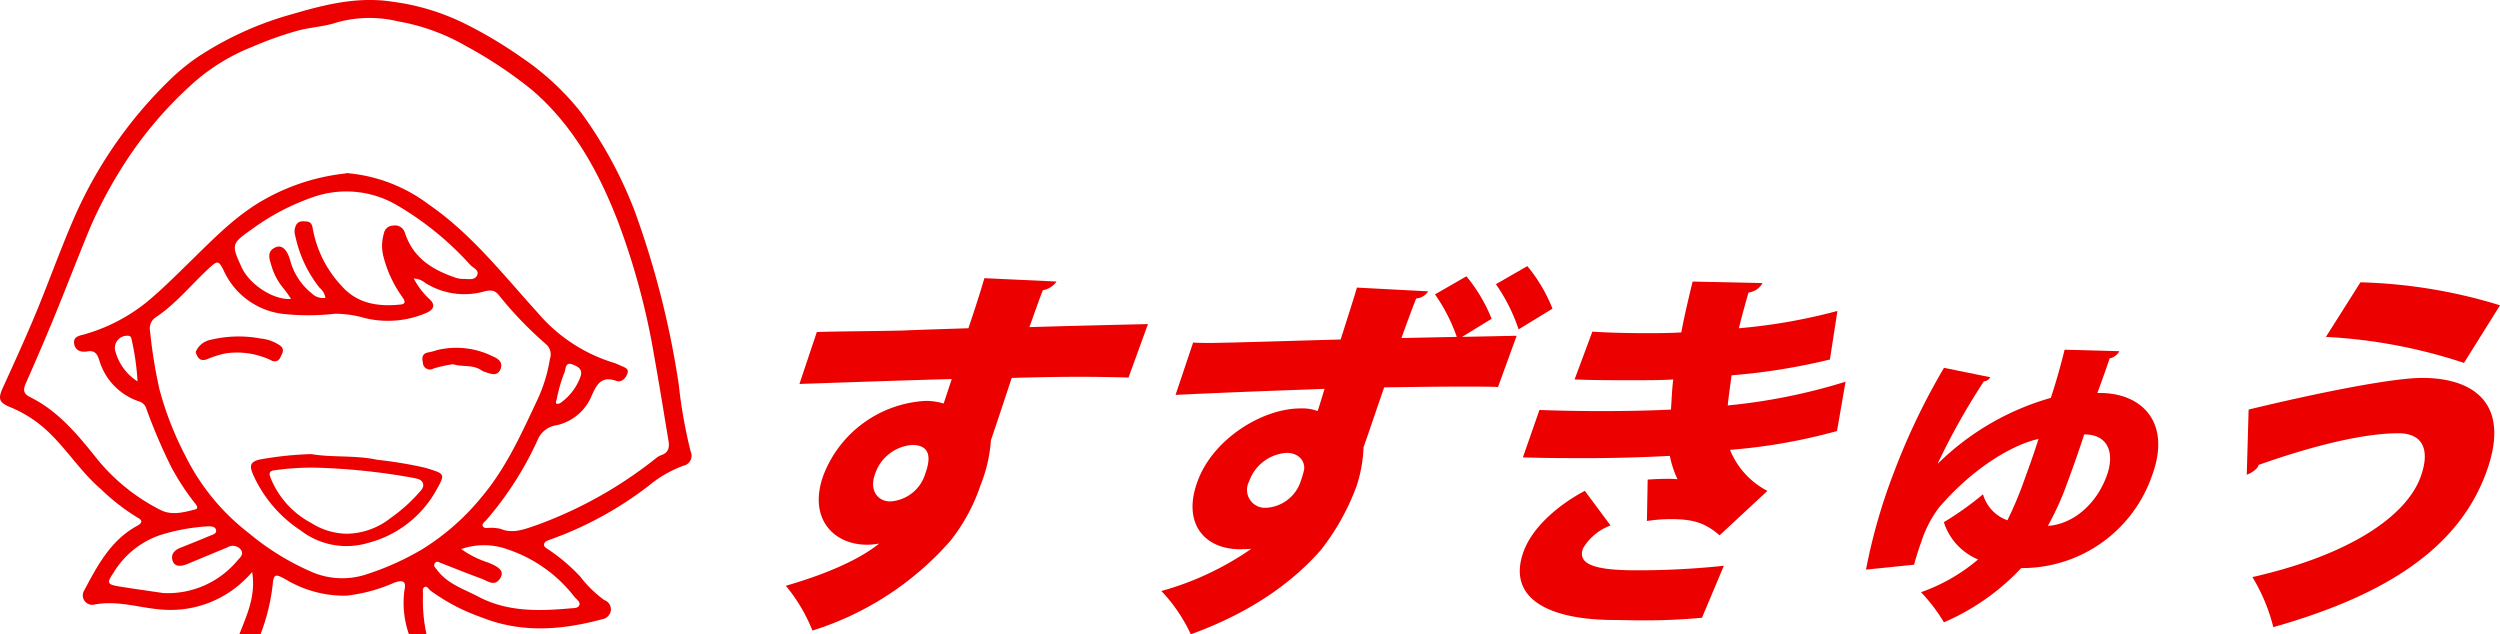
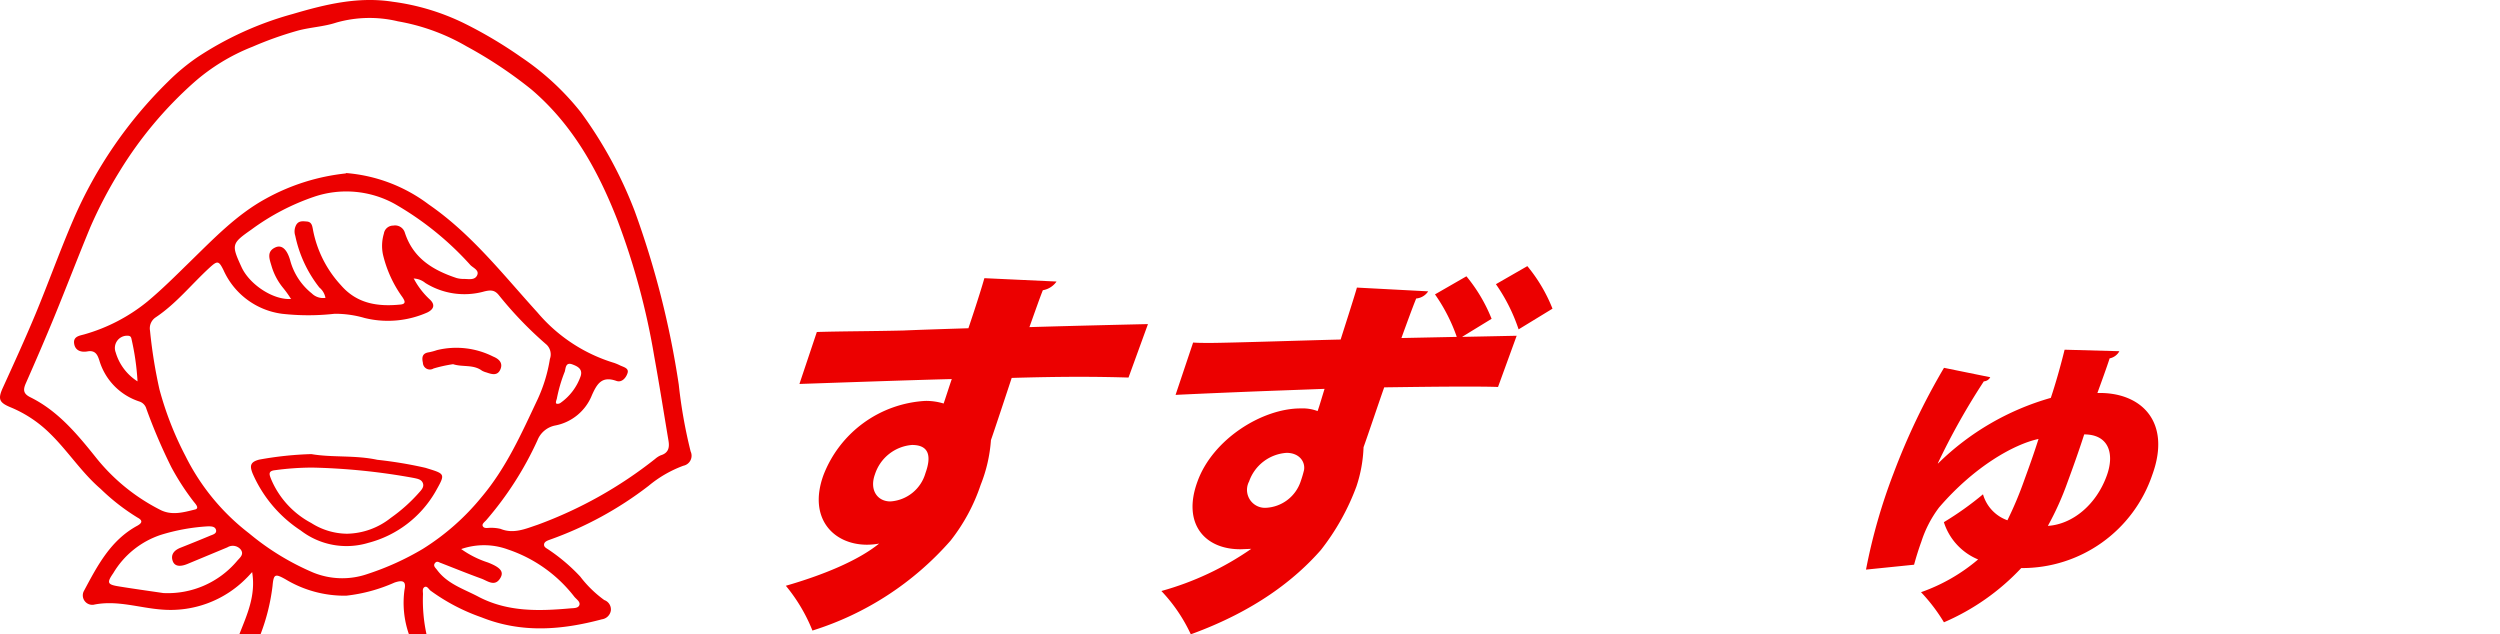
<svg xmlns="http://www.w3.org/2000/svg" width="271.946" height="69" viewBox="0 0 271.946 69">
  <g id="ロゴ" transform="translate(-117 -35.3)">
    <g id="レイヤー_2" data-name="レイヤー 2" transform="translate(117 35.3)">
      <g id="レイヤー_1" data-name="レイヤー 1" transform="translate(0 0)">
        <path id="パス_199" data-name="パス 199" d="M46.378,68.982a17.379,17.379,0,0,1-.384-4.366c0-.271-.1-.629.175-.777s.445.236.646.393a21.219,21.219,0,0,0,5.536,2.9c4.366,1.746,8.732,1.388,13.1.218a1.149,1.149,0,0,0,.978-.943,1.083,1.083,0,0,0-.716-1.153,12.538,12.538,0,0,1-2.62-2.559,19.647,19.647,0,0,0-3.493-2.96c-.2-.131-.463-.253-.437-.533s.323-.4.594-.5a38.885,38.885,0,0,0,10.775-5.868,12.871,12.871,0,0,1,3.79-2.192,1.109,1.109,0,0,0,.786-1.554,53.746,53.746,0,0,1-1.292-7.274,97.3,97.3,0,0,0-4.8-18.888,46.009,46.009,0,0,0-5.833-10.706,28.624,28.624,0,0,0-6.505-6.016,47.712,47.712,0,0,0-6.112-3.641A25.044,25.044,0,0,0,42.7.172c-3.781-.594-7.37.3-10.889,1.336A36.02,36.02,0,0,0,21.43,6.224a22.7,22.7,0,0,0-3.152,2.62A47.153,47.153,0,0,0,7.956,23.88c-1.458,3.379-2.7,6.863-4.113,10.269C2.717,36.847,1.5,39.511.29,42.165c-.576,1.266-.384,1.624.926,2.157a13.316,13.316,0,0,1,4.218,2.829c1.947,1.9,3.423,4.235,5.5,6.016a22.922,22.922,0,0,0,4.008,3.117c.62.332.472.6,0,.873-2.934,1.581-4.366,4.366-5.859,7.16a1.03,1.03,0,0,0,1.065,1.45c2.55-.541,4.977.349,7.457.524a11.579,11.579,0,0,0,9.186-3.423c.175-.166.332-.349.62-.655.419,2.55-.559,4.637-1.388,6.75h2.305a21.83,21.83,0,0,0,1.3-5.239c.122-1.31.271-1.362,1.4-.734a12.435,12.435,0,0,0,6.619,1.79,17.692,17.692,0,0,0,5.239-1.423c.934-.323,1.292-.14,1.1.76a10.391,10.391,0,0,0,.48,4.864Zm-8.732-50.14a22.957,22.957,0,0,0-8.732,2.742c-3.2,1.746-5.693,4.366-8.252,6.855-1.528,1.493-3.03,3-4.672,4.366A19.141,19.141,0,0,1,9.17,36.35c-.472.14-1.231.2-1.126.987s.751.987,1.432.873c.873-.166,1.118.367,1.319,1a6.7,6.7,0,0,0,4.366,4.453,1.153,1.153,0,0,1,.742.786,60.251,60.251,0,0,0,2.707,6.331,26.923,26.923,0,0,0,2.436,3.764c.192.244.707.76.1.873-1.231.306-2.524.672-3.781,0a21.167,21.167,0,0,1-7.038-5.781C8.314,47.125,6.245,44.663,3.293,43.2c-.76-.375-.821-.786-.515-1.493,1.083-2.454,2.148-4.916,3.161-7.387,1.31-3.2,2.541-6.418,3.86-9.605A48.027,48.027,0,0,1,13,18.606a42.735,42.735,0,0,1,8.051-9.632,21.577,21.577,0,0,1,6.409-3.912,38.667,38.667,0,0,1,4.907-1.746c1.388-.375,2.838-.428,4.183-.873a13.212,13.212,0,0,1,6.724-.14,22.52,22.52,0,0,1,7.466,2.724,46.918,46.918,0,0,1,7.038,4.68c4.5,3.825,7.256,8.828,9.352,14.181a77.916,77.916,0,0,1,4.017,14.845c.55,3.03,1.039,6.121,1.554,9.2.122.725,0,1.319-.83,1.572a2.322,2.322,0,0,0-.62.393,46.123,46.123,0,0,1-12.793,7.169c-1.319.445-2.62,1.022-4.026.445a4.427,4.427,0,0,0-1.144-.114c-.262,0-.62.1-.777-.157s.2-.489.367-.681a36.334,36.334,0,0,0,5.562-8.671,2.62,2.62,0,0,1,1.9-1.615,5.388,5.388,0,0,0,4.034-3.318c.559-1.24,1.083-2.1,2.663-1.537.6.21,1.065-.367,1.214-.873s-.41-.629-.777-.795a5.561,5.561,0,0,0-.672-.288,17.613,17.613,0,0,1-8.357-5.493c-3.746-4.122-7.169-8.54-11.823-11.745a17.185,17.185,0,0,0-9.047-3.423Zm7.387,11.439a2.122,2.122,0,0,1,1.214.48,8,8,0,0,0,6.436.917c.672-.157,1.083-.157,1.528.367a40.884,40.884,0,0,0,5.239,5.44A1.467,1.467,0,0,1,59.8,39.03,16.687,16.687,0,0,1,58.472,43.4c-1.746,3.7-3.4,7.449-6.112,10.662a26.013,26.013,0,0,1-6.392,5.632,29.8,29.8,0,0,1-5.982,2.716,8.383,8.383,0,0,1-5.92-.14A27.943,27.943,0,0,1,27.08,58a24.153,24.153,0,0,1-6.916-8.4,35.452,35.452,0,0,1-2.838-7.265A53.045,53.045,0,0,1,16.3,35.948a1.432,1.432,0,0,1,.637-1.458C19.16,33,20.819,30.9,22.766,29.111c.873-.8,1.013-.777,1.528.253a8.138,8.138,0,0,0,6.366,4.75,25.568,25.568,0,0,0,5.72,0,11.4,11.4,0,0,1,3.248.454,10.566,10.566,0,0,0,6.846-.6c.734-.367.873-.873.21-1.458a8.435,8.435,0,0,1-1.712-2.262ZM31.673,32.5c-1.947.157-4.567-1.572-5.431-3.493-1.109-2.419-1.074-2.541,1.109-4.069a25.175,25.175,0,0,1,6.8-3.554,10.915,10.915,0,0,1,8.732.76,33.3,33.3,0,0,1,8.269,6.671c.306.314.987.559.734,1.109s-.873.41-1.423.4a2.9,2.9,0,0,1-.821-.1c-2.62-.873-4.742-2.183-5.632-4.969a1.109,1.109,0,0,0-1.249-.733,1.022,1.022,0,0,0-1.022.873,4.646,4.646,0,0,0-.1,2.27,13.02,13.02,0,0,0,2.122,4.645c.236.367.454.733-.218.8-2.454.244-4.724-.079-6.471-2.1A12.225,12.225,0,0,1,34.013,24.9c-.07-.384-.148-.777-.646-.821s-.873-.079-1.144.332a1.5,1.5,0,0,0-.122,1.222,13.6,13.6,0,0,0,2.62,5.624,1.9,1.9,0,0,1,.664,1.126A1.746,1.746,0,0,1,33.9,31.9a6.863,6.863,0,0,1-2.358-3.615c-.323-1.126-.873-1.7-1.572-1.406-1.03.445-.672,1.284-.445,2.061a6.741,6.741,0,0,0,1.205,2.3,11.274,11.274,0,0,1,.882,1.223ZM17.745,64.493c-1.406-.21-3.126-.445-4.846-.725-1.231-.2-1.327-.384-.594-1.441a9.486,9.486,0,0,1,5.178-4.165,21.438,21.438,0,0,1,5.126-.926c.349,0,.777,0,.873.4s-.358.5-.646.62c-1.065.445-2.122.873-3.2,1.3-.681.262-1.109.725-.873,1.432s.969.6,1.589.349l4.366-1.816a1.118,1.118,0,0,1,1.432.218c.437.55-.1.926-.375,1.257A9.858,9.858,0,0,1,17.745,64.493ZM50.15,59.708a7.553,7.553,0,0,1,5.082.044,15.29,15.29,0,0,1,7.213,5.126c.227.288.69.559.559.926s-.664.323-1.022.358c-3.379.3-6.732.393-9.885-1.231-1.624-.873-3.432-1.4-4.584-2.969-.148-.2-.454-.428-.218-.725s.454-.061.681,0c1.458.568,2.9,1.153,4.366,1.685.69.253,1.493.952,2.087-.1.384-.681-.061-1.144-1.388-1.659A10.627,10.627,0,0,1,50.15,59.708ZM14.942,41.467a5.571,5.571,0,0,1-2.375-3.152,1.336,1.336,0,0,1,1.24-1.816c.271,0,.4.061.463.288a27.533,27.533,0,0,1,.672,4.68Zm45.608,1.9a16.233,16.233,0,0,1,.873-2.978c.1-.4.1-1.022.795-.777.541.2,1.17.48.934,1.266a5.947,5.947,0,0,1-2.218,2.943.541.541,0,0,1-.384.079C60.41,43.868,60.437,43.7,60.55,43.37Z" transform="translate(0.018 0.018)" fill="#ec0000" />
        <path id="パス_200" data-name="パス 200" d="M37.613,56.55a37.312,37.312,0,0,0-5.667.6c-1.03.262-1.022.725-.725,1.493a14.129,14.129,0,0,0,5.239,6.217A8.173,8.173,0,0,0,43.8,66.208a11.893,11.893,0,0,0,7.3-5.545c1.135-2.017,1.118-1.939-1.074-2.62a45.529,45.529,0,0,0-5.239-.873C42.346,56.646,39.866,56.943,37.613,56.55ZM41.5,65.212a7.361,7.361,0,0,1-3.9-1.17,9.605,9.605,0,0,1-4.366-4.776c-.175-.454-.367-.873.4-.961a30.561,30.561,0,0,1,4.069-.288,69.507,69.507,0,0,1,11.09,1.135c.384.087.795.148.952.55s-.131.725-.393,1.013a17.639,17.639,0,0,1-3.1,2.777,7.859,7.859,0,0,1-4.75,1.72Z" transform="translate(-3.747 -7.154)" fill="#ec0000" />
-         <path id="パス_201" data-name="パス 201" d="M50.892,43.6c.21.681.541,1.039,1.249.768a11.056,11.056,0,0,1,2.035-.637,8.619,8.619,0,0,1,4.934.76.672.672,0,0,0,1.013-.367c.21-.41.463-.812,0-1.205A4.366,4.366,0,0,0,58,42.127a12.959,12.959,0,0,0-5.466.131A2.192,2.192,0,0,0,50.892,43.6Z" transform="translate(-29.609 -5.296)" fill="#ec0000" />
        <path id="パス_202" data-name="パス 202" d="M27.025,45.086c1.039.341,2.192,0,3.144.707a2.192,2.192,0,0,0,.489.192c.576.2,1.205.4,1.519-.349s-.253-1.161-.795-1.38a8.887,8.887,0,0,0-6.113-.7,6.611,6.611,0,0,1-.873.236c-.725.1-.786.55-.655,1.144a.76.76,0,0,0,1.153.62A15.119,15.119,0,0,1,27.025,45.086Z" transform="translate(22.261 -5.47)" fill="#ec0000" />
      </g>
    </g>
    <g id="グループ_18" data-name="グループ 18" transform="translate(202.482 64.249)">
      <path id="パス_209" data-name="パス 209" d="M635.733,613.366c2.486-.082,6.172-.082,9.437-.164,1.872-.082,4.482-.163,7.05-.245.015-.042,1.17-3.439,1.737-5.446l7.851.365a2.276,2.276,0,0,1-1.488.944c-.25.575-1.222,3.359-1.462,4.014,5.586-.164,11.037-.287,12.894-.329l-2.115,5.816c-1.3-.04-3.166-.082-5.335-.082-2.211,0-4.723.042-7.373.121-.362,1.108-2.031,6.145-2.256,6.76a16.178,16.178,0,0,1-1.118,4.872,20.1,20.1,0,0,1-3.27,6.061,33.085,33.085,0,0,1-15.03,9.789,18.289,18.289,0,0,0-2.893-4.872c3.979-1.148,7.821-2.705,10.145-4.588a7.725,7.725,0,0,1-1.314.122c-3.644,0-6.451-2.866-4.737-7.576a12.638,12.638,0,0,1,11.086-8.067,6.511,6.511,0,0,1,1.984.285c.134-.367.736-2.249.887-2.66-3.676.08-15.37.491-16.573.531Zm11.813,15.358c.625-1.72.5-3.071-1.462-3.071a4.621,4.621,0,0,0-4.028,3.191c-.628,1.723.277,2.952,1.669,2.952A4.253,4.253,0,0,0,647.547,628.724Z" transform="translate(-632.361 -606.2)" fill="#ec0000" />
      <path id="パス_210" data-name="パス 210" d="M689.914,607.835a17.249,17.249,0,0,1,2.739,4.624l-3.213,1.966,5.94-.122-2.028,5.572c-1.048-.042-2.358-.042-3.874-.042-2.457,0-5.421.042-8.506.082-.342.94-1.874,5.488-2.248,6.512a15.117,15.117,0,0,1-.771,4.257,25.506,25.506,0,0,1-3.87,6.922c-2.8,3.195-7.164,6.634-14.15,9.173a17.529,17.529,0,0,0-3.2-4.71,32.166,32.166,0,0,0,9.777-4.587l-1.121.044c-3.946.04-6.4-2.787-4.743-7.331,1.644-4.628,7.043-7.987,11.22-7.987a4.654,4.654,0,0,1,1.859.288c.209-.573.5-1.6.758-2.417l-6.641.245c-3.114.122-7.107.288-9.567.411l1.909-5.694c.558.042,1.173.042,1.869.042,2.006,0,11.952-.328,14.178-.369.258-.82,1.524-4.752,1.77-5.652l7.754.409a1.732,1.732,0,0,1-1.306.779c-.414,1.022-.966,2.538-1.606,4.3l6.022-.124a18.758,18.758,0,0,0-2.37-4.624Zm-18.032,22.317a12.724,12.724,0,0,0,.365-1.227c.164-.9-.5-1.884-1.894-1.884a4.644,4.644,0,0,0-4.08,3.111,1.953,1.953,0,0,0,1.822,2.866A4.2,4.2,0,0,0,671.882,630.153Zm24.659-23.424a17.192,17.192,0,0,1,2.737,4.628l-3.687,2.251a19.128,19.128,0,0,0-2.469-4.914Z" transform="translate(-615.881 -606.729)" fill="#ec0000" />
-       <path id="パス_211" data-name="パス 211" d="M699.813,644.3a66.4,66.4,0,0,1-6.736.285c-.984,0-2.073-.042-3.26-.042-7.2-.122-11.166-2.62-9.408-7.452.984-2.7,3.87-5.121,6.659-6.594l2.8,3.768a5.759,5.759,0,0,0-3,2.5c-.64,1.76,1.388,2.375,5.771,2.375a88.256,88.256,0,0,0,9.554-.493ZM714.5,623.991a61.76,61.76,0,0,1-11.637,2.047,8.682,8.682,0,0,0,4.068,4.464l-5.2,4.832c-1.622-1.393-2.922-1.762-5.377-1.762a17.422,17.422,0,0,0-2.531.206l.082-4.505c.588-.04,1.341-.082,2.036-.082a10.813,10.813,0,0,1,1.212.042,10.609,10.609,0,0,1-.835-2.539c-3.091.164-6.314.245-8.976.245-1.8,0-4.505,0-7.011-.081l1.8-5.159c2.058.081,4.621.122,6.792.122,2.253,0,5.134-.042,7.514-.164.067-.862.109-2.213.251-3.277-1.26.082-3.022.082-4.535.082-2.293,0-4.217,0-6.2-.082l1.936-5.2c1.961.124,3.912.163,5.836.163,1.1,0,2.7,0,3.838-.082.293-1.6.8-3.768,1.234-5.53l7.6.166a1.972,1.972,0,0,1-1.52,1.024c-.307,1.064-.749,2.621-1.046,3.89a61.576,61.576,0,0,0,10.715-1.884l-.816,5.283a68.513,68.513,0,0,1-10.7,1.72c-.128,1.026-.332,2.375-.416,3.277a63.49,63.49,0,0,0,12.816-2.581Z" transform="translate(-600.156 -606.053)" fill="#ec0000" />
      <path id="パス_212" data-name="パス 212" d="M710.31,624.519a28.657,28.657,0,0,1,12.256-7.125c.511-1.515,1.078-3.522,1.5-5.241l5.959.163a1.541,1.541,0,0,1-1.061.779c-.3.94-.914,2.62-1.331,3.768,4.753-.122,8.079,3.111,5.977,8.887a14.936,14.936,0,0,1-14.26,10.156,25.11,25.11,0,0,1-8.409,5.9,18.786,18.786,0,0,0-2.494-3.275,19.552,19.552,0,0,0,6.21-3.563,6.523,6.523,0,0,1-3.724-4.055,34.071,34.071,0,0,0,4.257-3.031,4.228,4.228,0,0,0,2.655,2.826,39.511,39.511,0,0,0,1.84-4.383c.523-1.433,1-2.742,1.544-4.463-2.667.573-6.984,2.99-10.821,7.455a12.568,12.568,0,0,0-1.928,3.724c-.283.778-.556,1.639-.788,2.5l-5.229.533a61.711,61.711,0,0,1,3-10.484,73.233,73.233,0,0,1,5.484-11.466l5.032,1.024a.847.847,0,0,1-.7.449,74.69,74.69,0,0,0-5.01,8.927Zm15.888-3.153c-.59,1.842-1.3,3.808-1.8,5.161a31.684,31.684,0,0,1-2.152,4.79c2.638-.163,5.241-2.251,6.4-5.446C729.517,623.5,728.9,621.367,726.2,621.367Z" transform="translate(-584.964 -603.062)" fill="#ec0000" />
-       <path id="パス_213" data-name="パス 213" d="M727.378,621.622c7.1-1.72,15.5-3.443,18.9-3.443,5.283,0,9.763,2.541,6.961,10.241-2.982,8.19-10.754,13.35-23.176,16.87a19.611,19.611,0,0,0-2.274-5.446c10.844-2.457,16.79-6.756,18.295-10.893,1.088-2.99.215-4.752-2.405-4.752-3.605,0-8.966,1.23-15.217,3.443-.067.407-.776.9-1.287,1.064Zm12.164-13.843a56.374,56.374,0,0,1,15.181,2.5l-3.919,6.267a57.013,57.013,0,0,0-15.021-2.829Z" transform="translate(-568.258 -606.019)" fill="#ec0000" />
    </g>
  </g>
</svg>